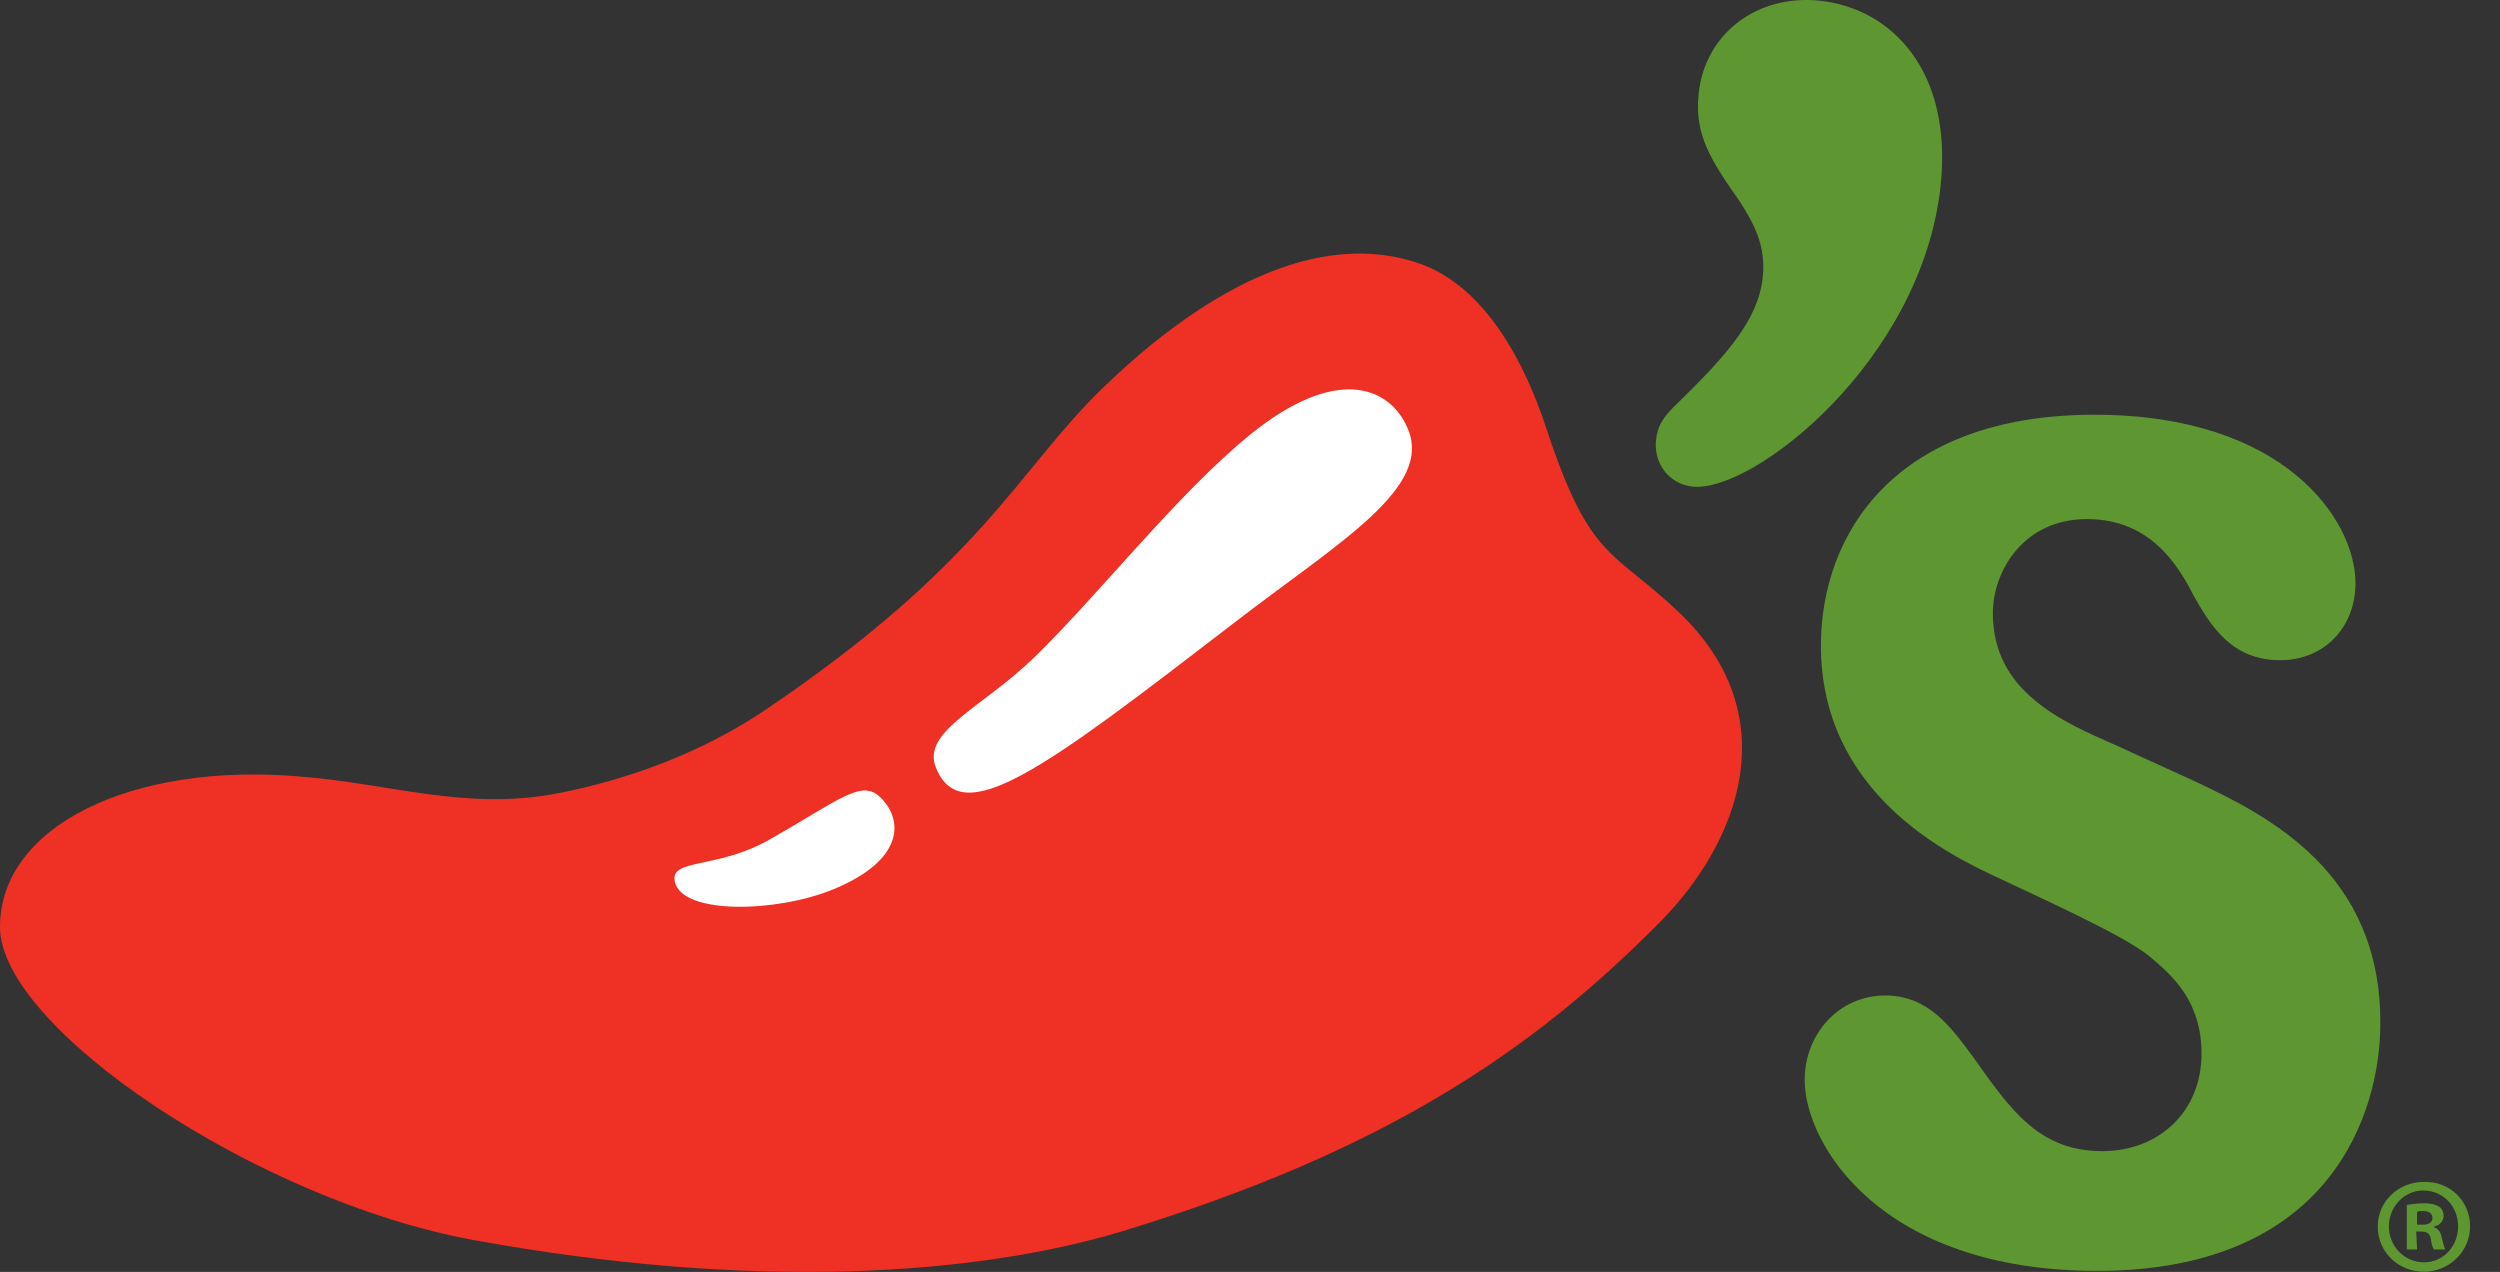
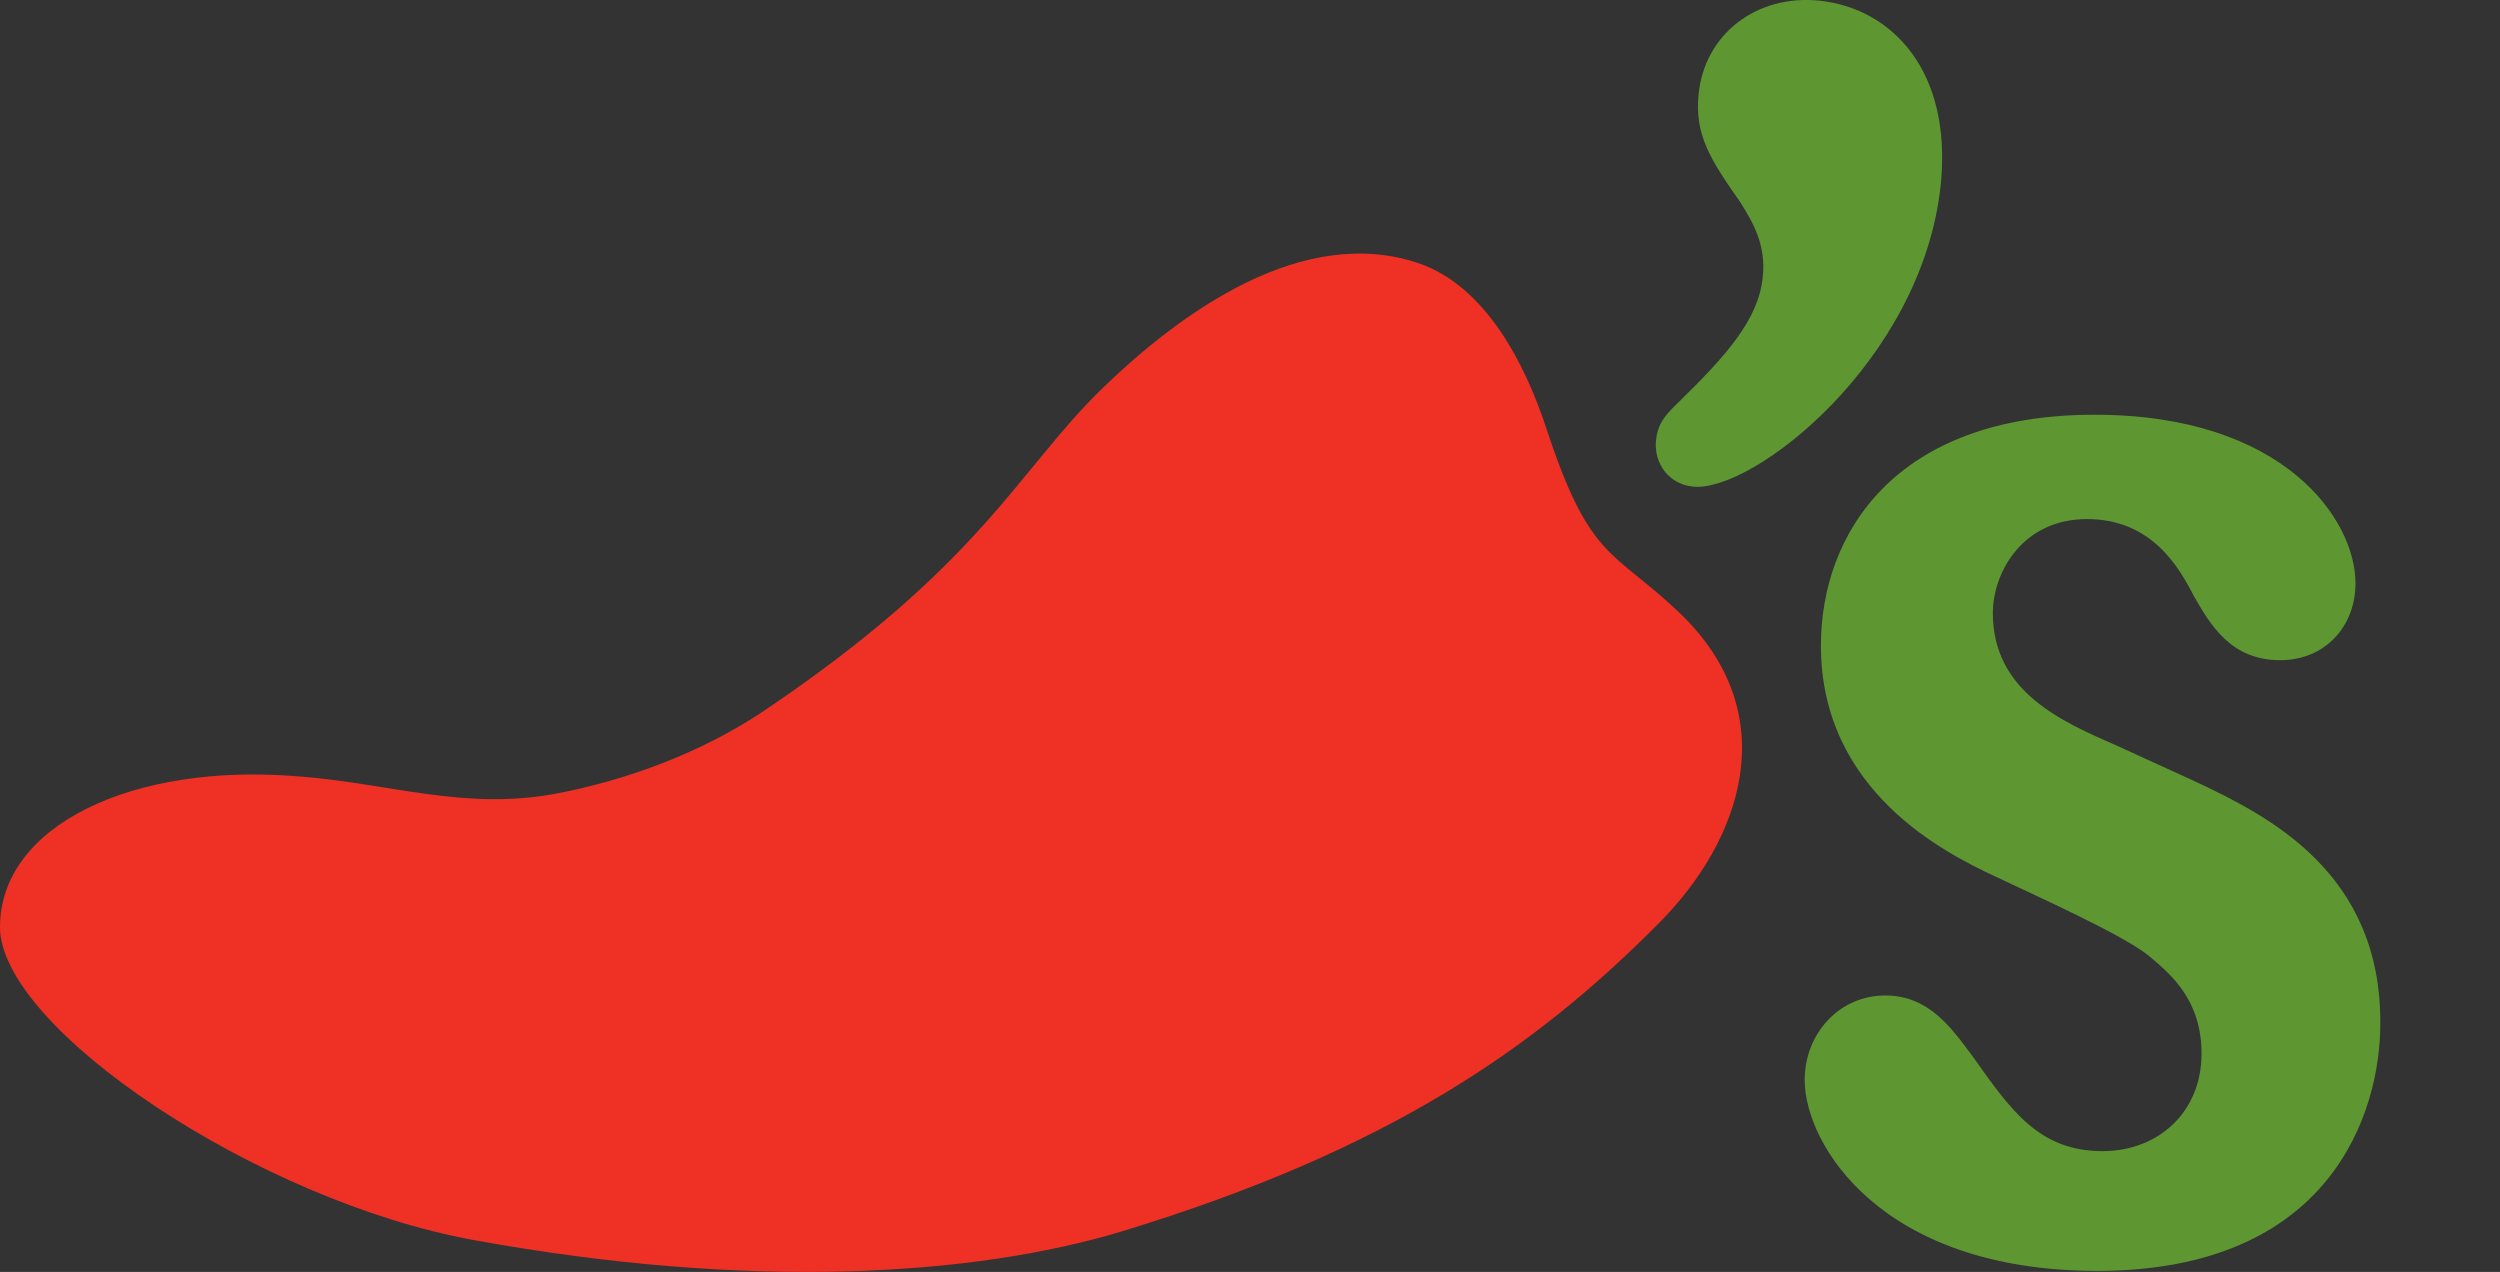
<svg xmlns="http://www.w3.org/2000/svg" width="57px" height="29px" viewBox="0 0 57 29">
  <rect x="0" y="0" width="57" height="29" fill="#333333" stroke="none" />
  <title>logo-chilis</title>
  <g id="Symbols" stroke="none" stroke-width="1" fill="none" fill-rule="evenodd">
    <g id="Element-/-Company-Logo-/-Selected-Copy-9" transform="translate(-73, -36)" fill-rule="nonzero">
      <g id="logo-chilis" transform="translate(73, 36)">
        <path d="M50.059,17.822 L48.265,17.002 C47.016,16.456 45.437,15.774 45.437,13.98 C45.437,13.044 46.119,11.835 47.582,11.835 C49.045,11.835 49.669,12.907 50.02,13.59 C50.41,14.272 50.878,15.052 51.989,15.052 C53.003,15.052 53.705,14.292 53.705,13.297 C53.705,11.854 52.087,9.456 47.757,9.456 C43.194,9.456 41.517,12.186 41.517,14.721 C41.517,18.056 44.384,19.46 45.456,19.967 C46.353,20.396 48.46,21.332 49.025,21.819 C49.513,22.229 50.195,22.814 50.195,24.023 C50.195,25.349 49.22,26.246 47.933,26.246 C46.49,26.246 45.846,25.31 44.988,24.101 C44.481,23.418 43.974,22.697 42.98,22.697 C41.946,22.697 41.147,23.555 41.147,24.627 C41.147,26.07 42.863,28.976 47.816,28.976 C53.159,28.976 54.271,25.349 54.271,23.34 C54.29,19.889 51.716,18.602 50.059,17.822 L50.059,17.822 Z M40.191,6.316 C40.269,5.595 39.977,5.087 39.684,4.619 C39.002,3.644 38.631,3.079 38.729,2.143 C38.865,0.778 40.055,-0.139 41.498,0.017 C43.116,0.193 44.52,1.597 44.247,4.229 C43.818,8.247 39.938,11.25 38.592,11.094 C38.046,11.035 37.715,10.567 37.754,10.06 C37.793,9.67 37.949,9.475 38.28,9.163 C39.353,8.11 40.094,7.291 40.191,6.316 L40.191,6.316 Z" id="Shape" fill="#5E9732" />
        <path d="M38.28,13.96 C36.759,12.517 36.252,12.79 35.257,9.768 C34.77,8.286 33.873,6.531 32.352,6.004 C29.719,5.107 26.95,7.096 25.137,8.851 C23.206,10.723 22.387,12.868 17.395,16.222 C15.991,17.158 14.314,17.783 12.676,18.095 C10.608,18.485 8.873,17.861 6.845,17.705 C3.003,17.373 0,18.836 0,21.137 C0,23.438 5.87,27.377 10.803,28.274 C17.122,29.424 22.192,29.093 25.566,28.079 C31.65,26.226 34.984,23.906 37.812,21.059 C39.684,19.187 40.737,16.3 38.28,13.96 L38.28,13.96 Z" id="Path" fill="#EE3124" />
-         <path d="M18.994,20.279 C17.707,20.805 15.562,20.864 15.386,20.103 C15.269,19.557 16.361,19.83 17.57,19.128 C19.15,18.231 19.637,17.763 20.066,18.173 C20.612,18.699 20.612,19.616 18.994,20.279 L18.994,20.279 Z M28.12,14.214 C23.81,17.529 21.919,18.972 21.334,17.49 C21.022,16.671 22.387,16.144 23.576,14.994 C25.078,13.531 26.853,11.25 28.51,9.904 C30.441,8.344 31.65,8.793 32.079,9.729 C32.722,11.113 30.519,12.361 28.12,14.214 Z" id="Shape" fill="#FFFFFF" />
-         <path d="M56.318,27.962 C56.318,28.527 55.85,28.995 55.265,28.995 C54.68,28.995 54.212,28.547 54.212,27.962 C54.212,27.396 54.68,26.948 55.265,26.948 C55.85,26.928 56.318,27.377 56.318,27.962 Z M54.466,27.962 C54.466,28.41 54.817,28.781 55.265,28.781 C55.714,28.781 56.045,28.41 56.045,27.962 C56.045,27.513 55.714,27.143 55.246,27.143 C54.817,27.143 54.466,27.513 54.466,27.962 Z M55.109,28.488 L54.875,28.488 L54.875,27.474 C54.973,27.455 55.109,27.435 55.265,27.435 C55.46,27.435 55.538,27.474 55.616,27.513 C55.675,27.552 55.714,27.63 55.714,27.728 C55.714,27.845 55.616,27.942 55.499,27.962 L55.499,27.981 C55.597,28.02 55.655,28.098 55.675,28.235 C55.714,28.391 55.733,28.449 55.753,28.488 L55.499,28.488 C55.46,28.449 55.441,28.371 55.421,28.235 C55.402,28.137 55.343,28.079 55.207,28.079 L55.09,28.079 L55.109,28.488 Z M55.109,27.923 L55.226,27.923 C55.363,27.923 55.46,27.884 55.46,27.767 C55.46,27.669 55.382,27.611 55.246,27.611 C55.187,27.611 55.148,27.611 55.109,27.63 L55.109,27.923 Z" id="Shape" fill="#5E9732" />
      </g>
    </g>
  </g>
</svg>